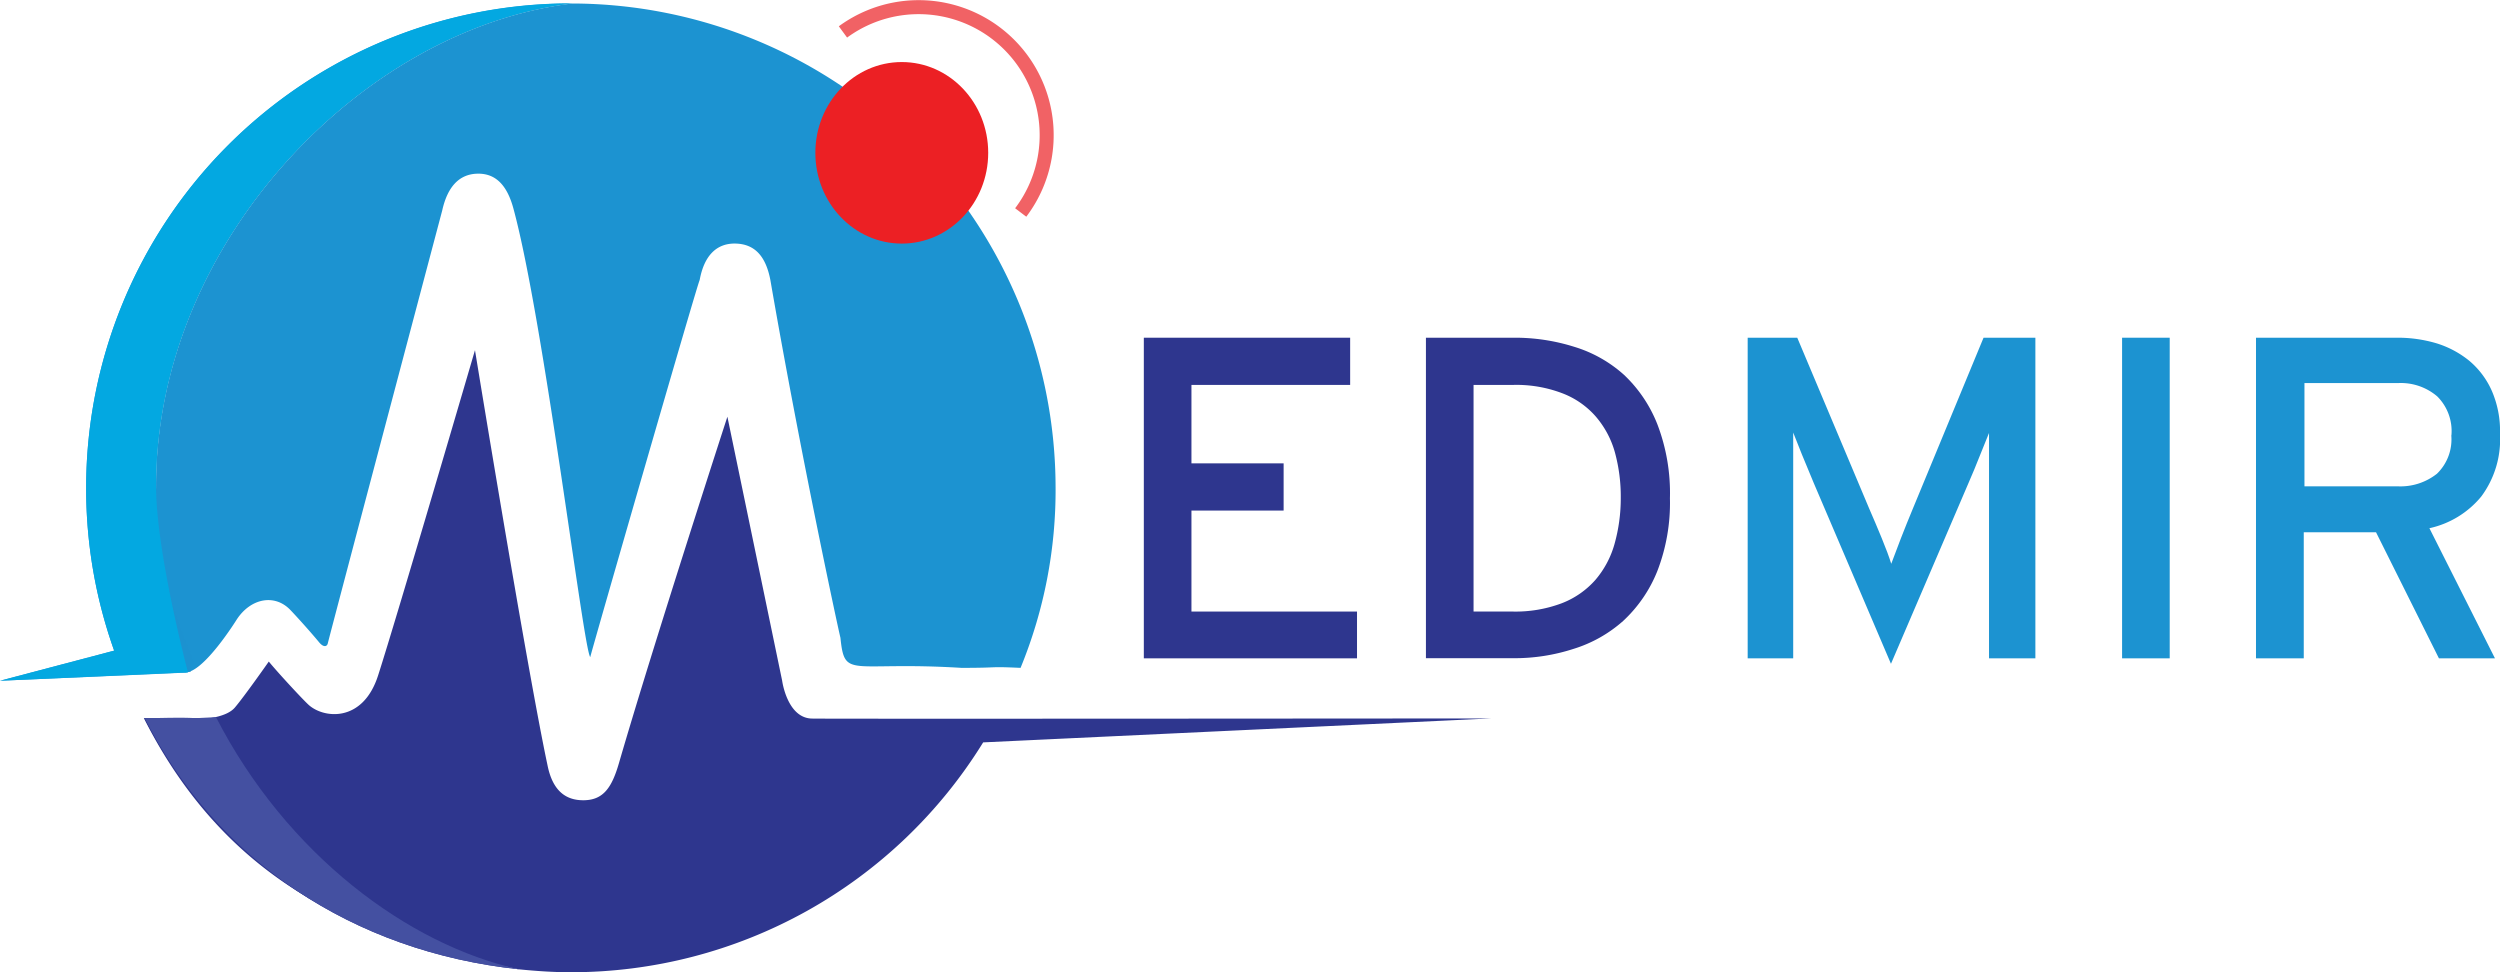
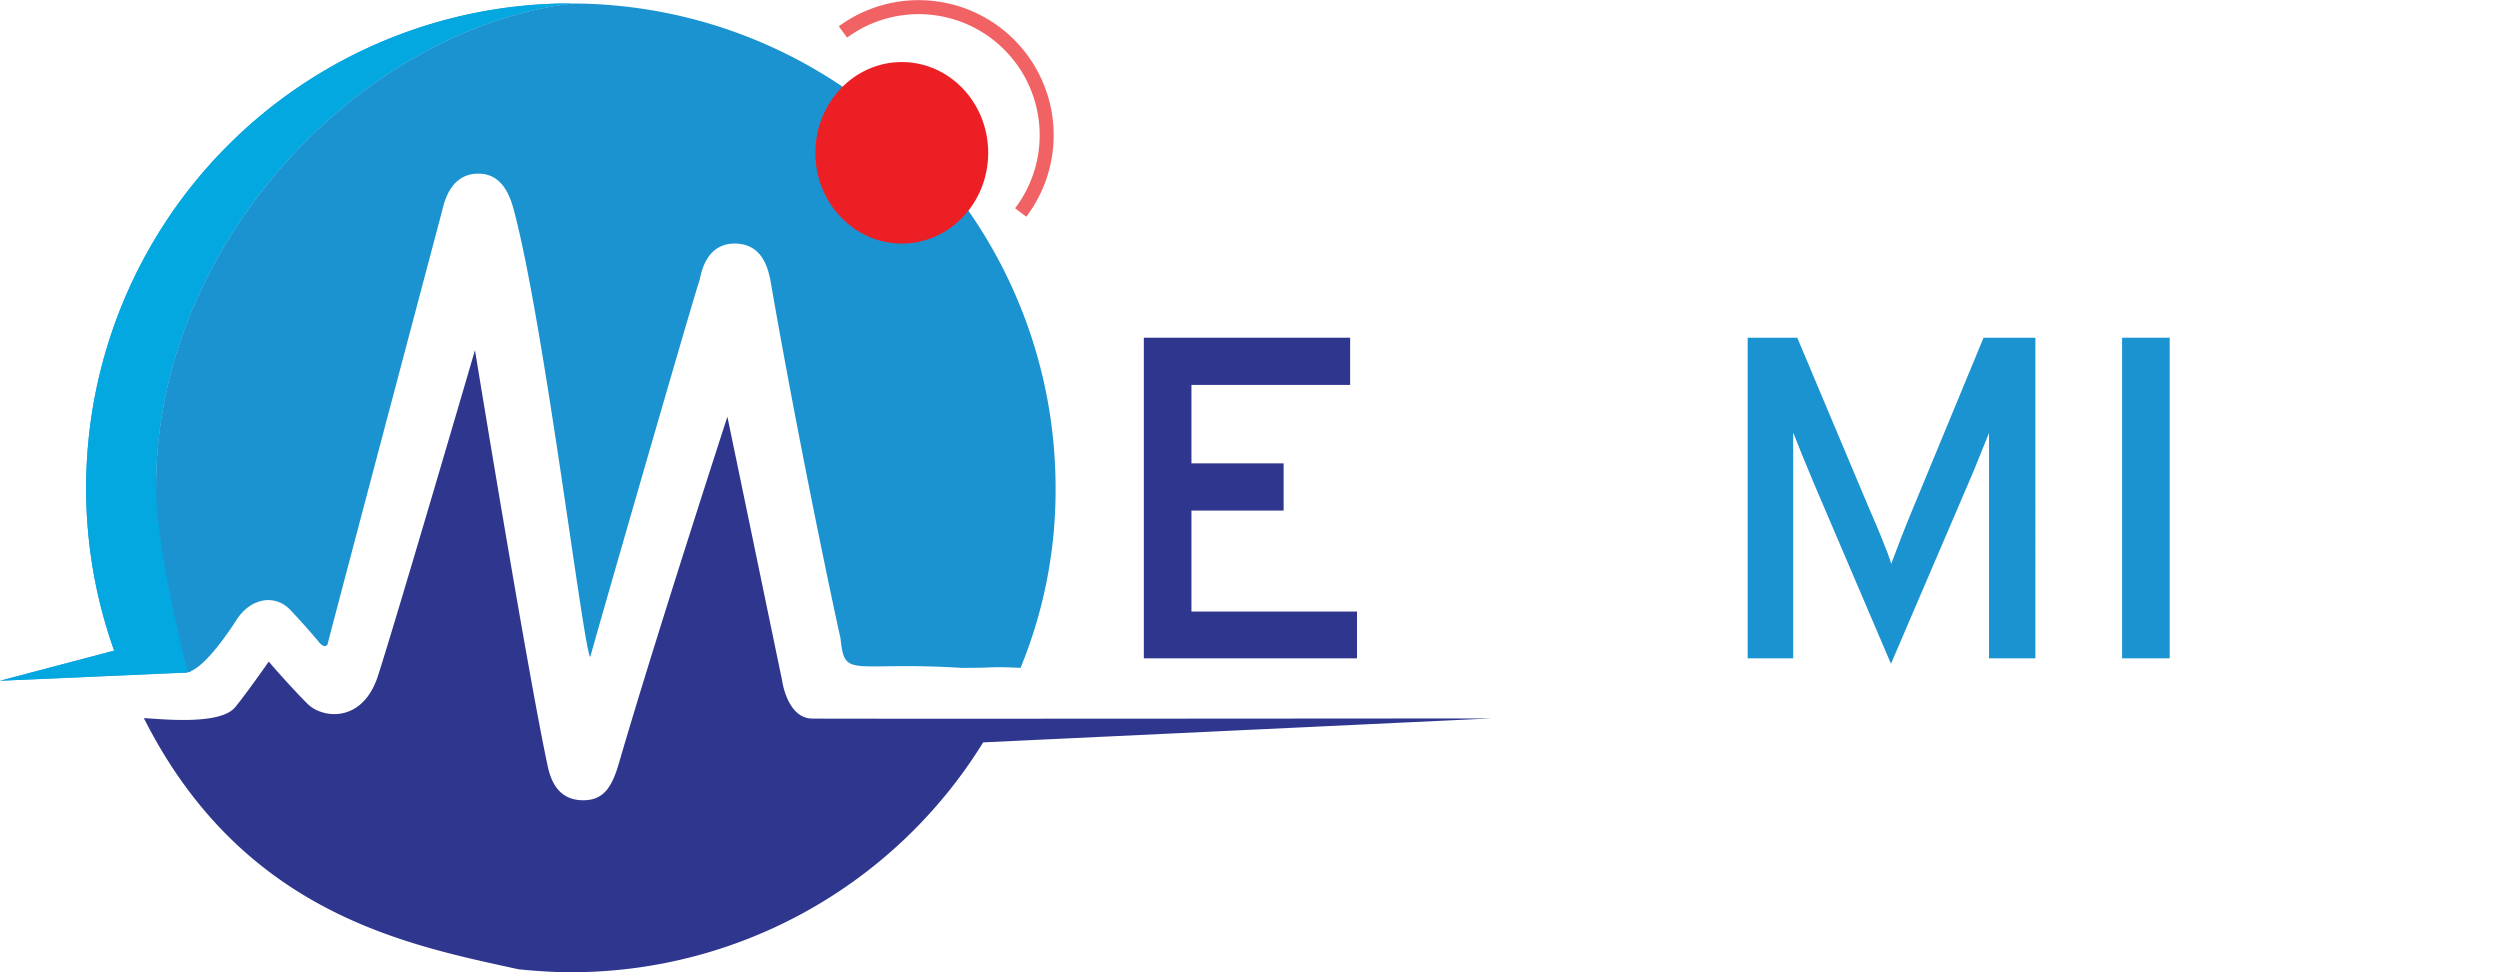
<svg xmlns="http://www.w3.org/2000/svg" viewBox="0 0 178.48 69.41">
  <defs>
    <style>.cls-1{fill:#2e368e;}.cls-2,.cls-3{fill:#1c93d1;}.cls-3{opacity:0.9;}.cls-4{fill:#03a8e1;}.cls-5{fill:#4450a1;}.cls-6{fill:#ec2024;}.cls-7{fill:none;stroke:#ec2024;stroke-miterlimit:10;opacity:0.7;}</style>
  </defs>
  <title>logo</title>
  <g id="Layer_2" data-name="Layer 2">
    <g id="grid">
      <path class="cls-1" d="M81.66,47V24.11H96.39v3.37H85.06v5.6h6.58v3.37H85.06v7.21H96.88V47Z" />
-       <path class="cls-1" d="M119.22,35.57a13.49,13.49,0,0,1-.9,5.2,9.8,9.8,0,0,1-2.44,3.56,9.58,9.58,0,0,1-3.56,2,13.59,13.59,0,0,1-4.27.66H101.8V24.11h6.25a14.07,14.07,0,0,1,4.34.65,9.38,9.38,0,0,1,3.55,2,9.75,9.75,0,0,1,2.39,3.55A13.74,13.74,0,0,1,119.22,35.57Zm-3.51,0a12,12,0,0,0-.42-3.28,6.66,6.66,0,0,0-1.37-2.56,6,6,0,0,0-2.4-1.66,9.17,9.17,0,0,0-3.49-.59H105.2V43.66H108a9.37,9.37,0,0,0,3.49-.59,6.15,6.15,0,0,0,2.4-1.66,6.73,6.73,0,0,0,1.37-2.56A12.06,12.06,0,0,0,115.71,35.57Z" />
      <path class="cls-2" d="M142,47V33.8c0-.39,0-.78,0-1.16s0-.73,0-1,0-.55,0-.73l-.63,1.56c-.28.71-.56,1.39-.85,2.05L135,47.39l-5.51-12.9c-.28-.66-.56-1.34-.85-2.05l-.62-1.56c0,.18,0,.42,0,.73s0,.64,0,1,0,.77,0,1.16V47h-3.25V24.11h3.54l5.14,12.21c.29.66.58,1.35.89,2.1s.53,1.35.68,1.83l.69-1.82c.28-.73.57-1.43.85-2.11l5.05-12.21h3.7V47Z" />
      <path class="cls-2" d="M151.5,47V24.11h3.4V47Z" />
-       <path class="cls-2" d="M178.48,31a6.85,6.85,0,0,1-1.34,4.45,6.62,6.62,0,0,1-3.7,2.26L178.12,47h-4L169.63,38h-5.16V47h-3.41V24.11h10.05a9.7,9.7,0,0,1,2.84.4,6.94,6.94,0,0,1,2.34,1.25,5.93,5.93,0,0,1,1.6,2.13A7.2,7.2,0,0,1,178.48,31Zm-3.47.1A3.49,3.49,0,0,0,174,28.3a4,4,0,0,0-2.82-.95h-6.66v7.37h6.66a4.2,4.2,0,0,0,2.8-.9A3.41,3.41,0,0,0,175,31.05Z" />
      <path class="cls-2" d="M11.14,34.68C11.14,39.47,8.79,48,13.25,48c1.31,0,3.65-3.77,3.65-3.77,1-1.53,2.74-1.87,3.87-.64.27.28,1.28,1.38,2,2.25.34.42.58.31.63.1.24-1,8.17-30.91,8.17-30.91.38-1.71,1.22-2.59,2.49-2.63s2.13.75,2.6,2.51c2.18,8.06,5,31.52,5.48,32,.1-.47,7.7-26.84,7.81-26.91.32-1.77,1.23-2.66,2.6-2.61S54.68,18.33,55,20c2.12,12.27,4.84,24.9,5,25.53.31,3,.67,1.66,8.64,2.15,2.93,0,1.77-.11,4.22,0a33.41,33.41,0,0,0,2.5-12.91A34.59,34.59,0,0,0,40.84.25C25.82,2.06,11.14,17.35,11.14,34.68Z" />
      <path class="cls-1" d="M58,51.3c-1.8,0-2.16-2.7-2.16-2.7L51.93,29.75s-5.3,16.31-7.75,24.76c-.5,1.71-1.1,2.58-2.44,2.62s-2.27-.67-2.64-2.44C37.62,47.75,33.91,25,33.91,25S28.37,43.94,27,48.2c-1.09,3.44-3.94,3.1-5,2.09-.52-.49-2.25-2.37-2.81-3.06,0,0-1.73,2.47-2.42,3.28-1.12,1.32-5.53.79-6.5.76,7.07,14,18.84,16.19,26.75,17.93,1.21.12,2.44.21,3.68.21A34.57,34.57,0,0,0,70.19,53l36.24-1.71S59.36,51.33,58,51.3Z" />
      <path class="cls-3" d="M6.15,34.83a34.43,34.43,0,0,0,2,11.62L0,48.6s12.36-.53,13.25-.58l.36-.07s.15-.66.29-.69a30.46,30.46,0,0,1-2.76-12.58c0-17.33,14.68-32.62,29.7-34.43h-.11A34.58,34.58,0,0,0,6.15,34.83Z" />
      <path class="cls-4" d="M6.15,34.83a34.43,34.43,0,0,0,2,11.62L0,48.6,13.42,48s-2.28-8.54-2.28-13.33c0-17.33,14.68-32.62,29.7-34.43h-.11A34.58,34.58,0,0,0,6.15,34.83Z" />
-       <path class="cls-1" d="M15.06,51.27s-3.46,0-4.76,0C15.48,61.45,25.18,67.93,37.05,69.2,29.14,67.46,20.1,61.07,15.06,51.27Z" />
-       <path class="cls-5" d="M15.42,51.2,14,51.27c-1.3-.07-2.37,0-3.67,0C15.48,61.45,25.18,67.93,37.05,69.2,29.14,67.46,20.46,61,15.42,51.2Z" />
      <ellipse class="cls-6" cx="64.38" cy="10.91" rx="6.17" ry="6.48" />
      <path class="cls-7" d="M72.87,15.17A9.14,9.14,0,0,0,60.18,2.28" />
    </g>
  </g>
</svg>